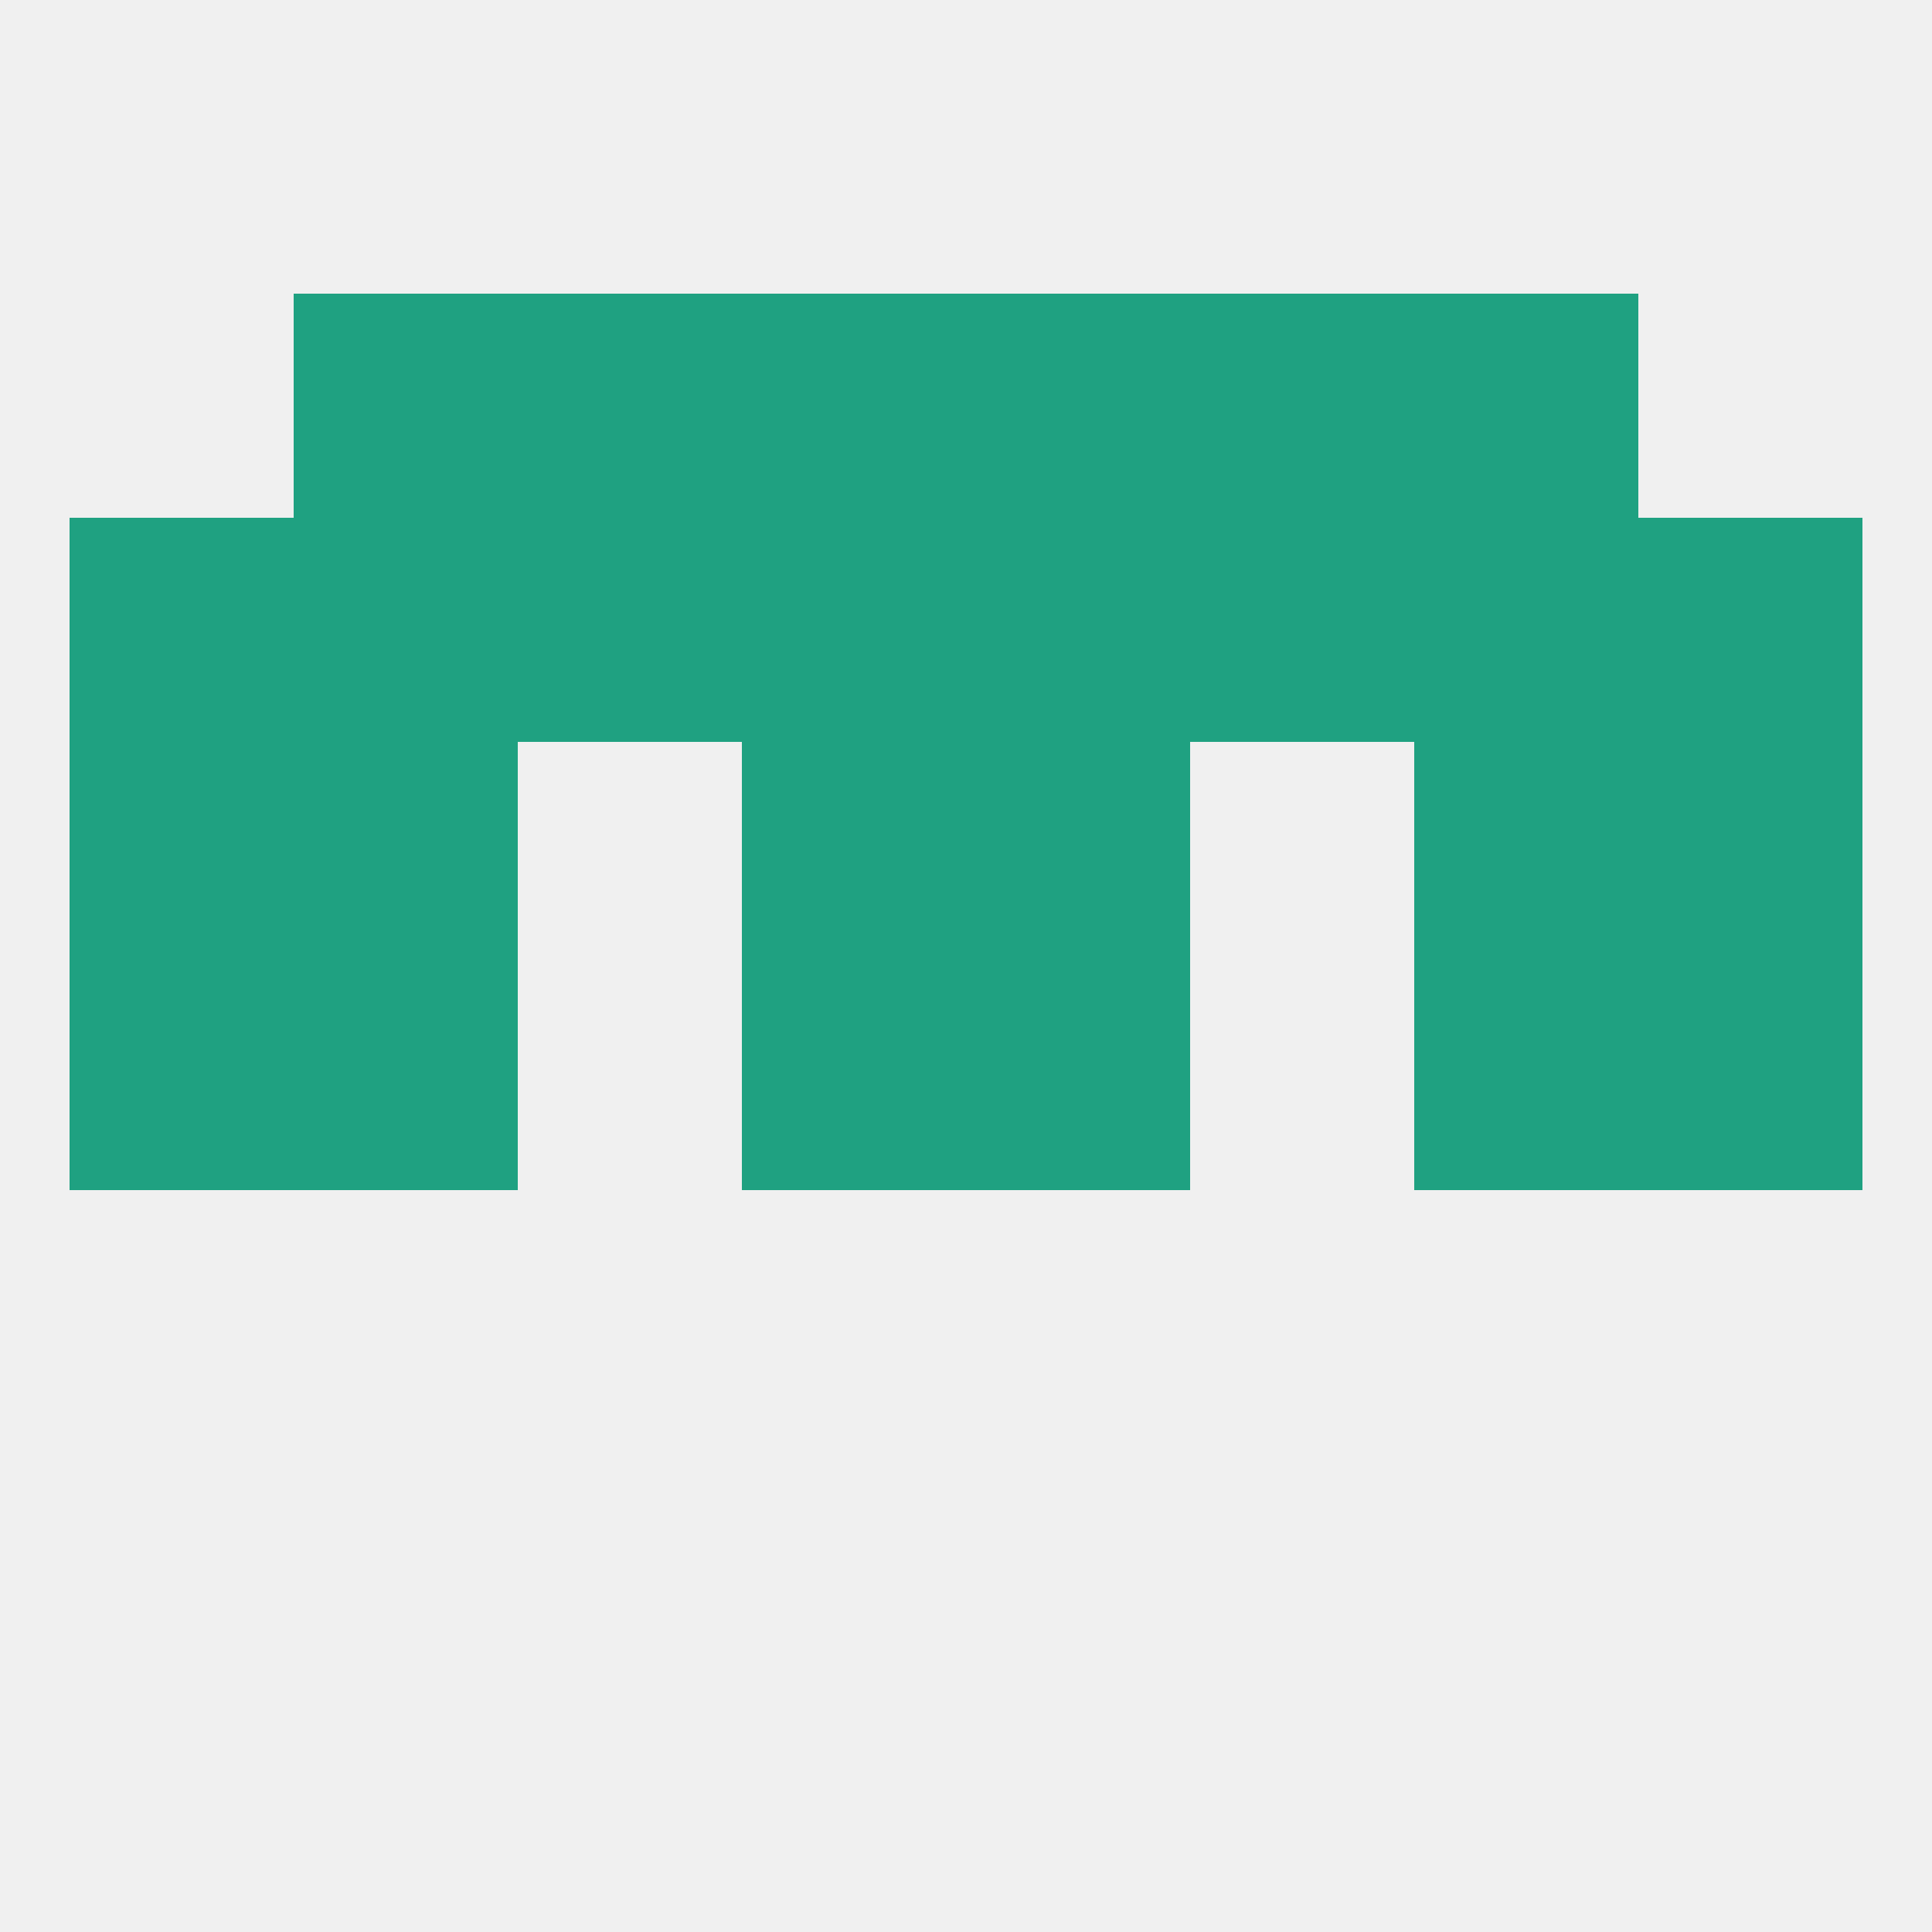
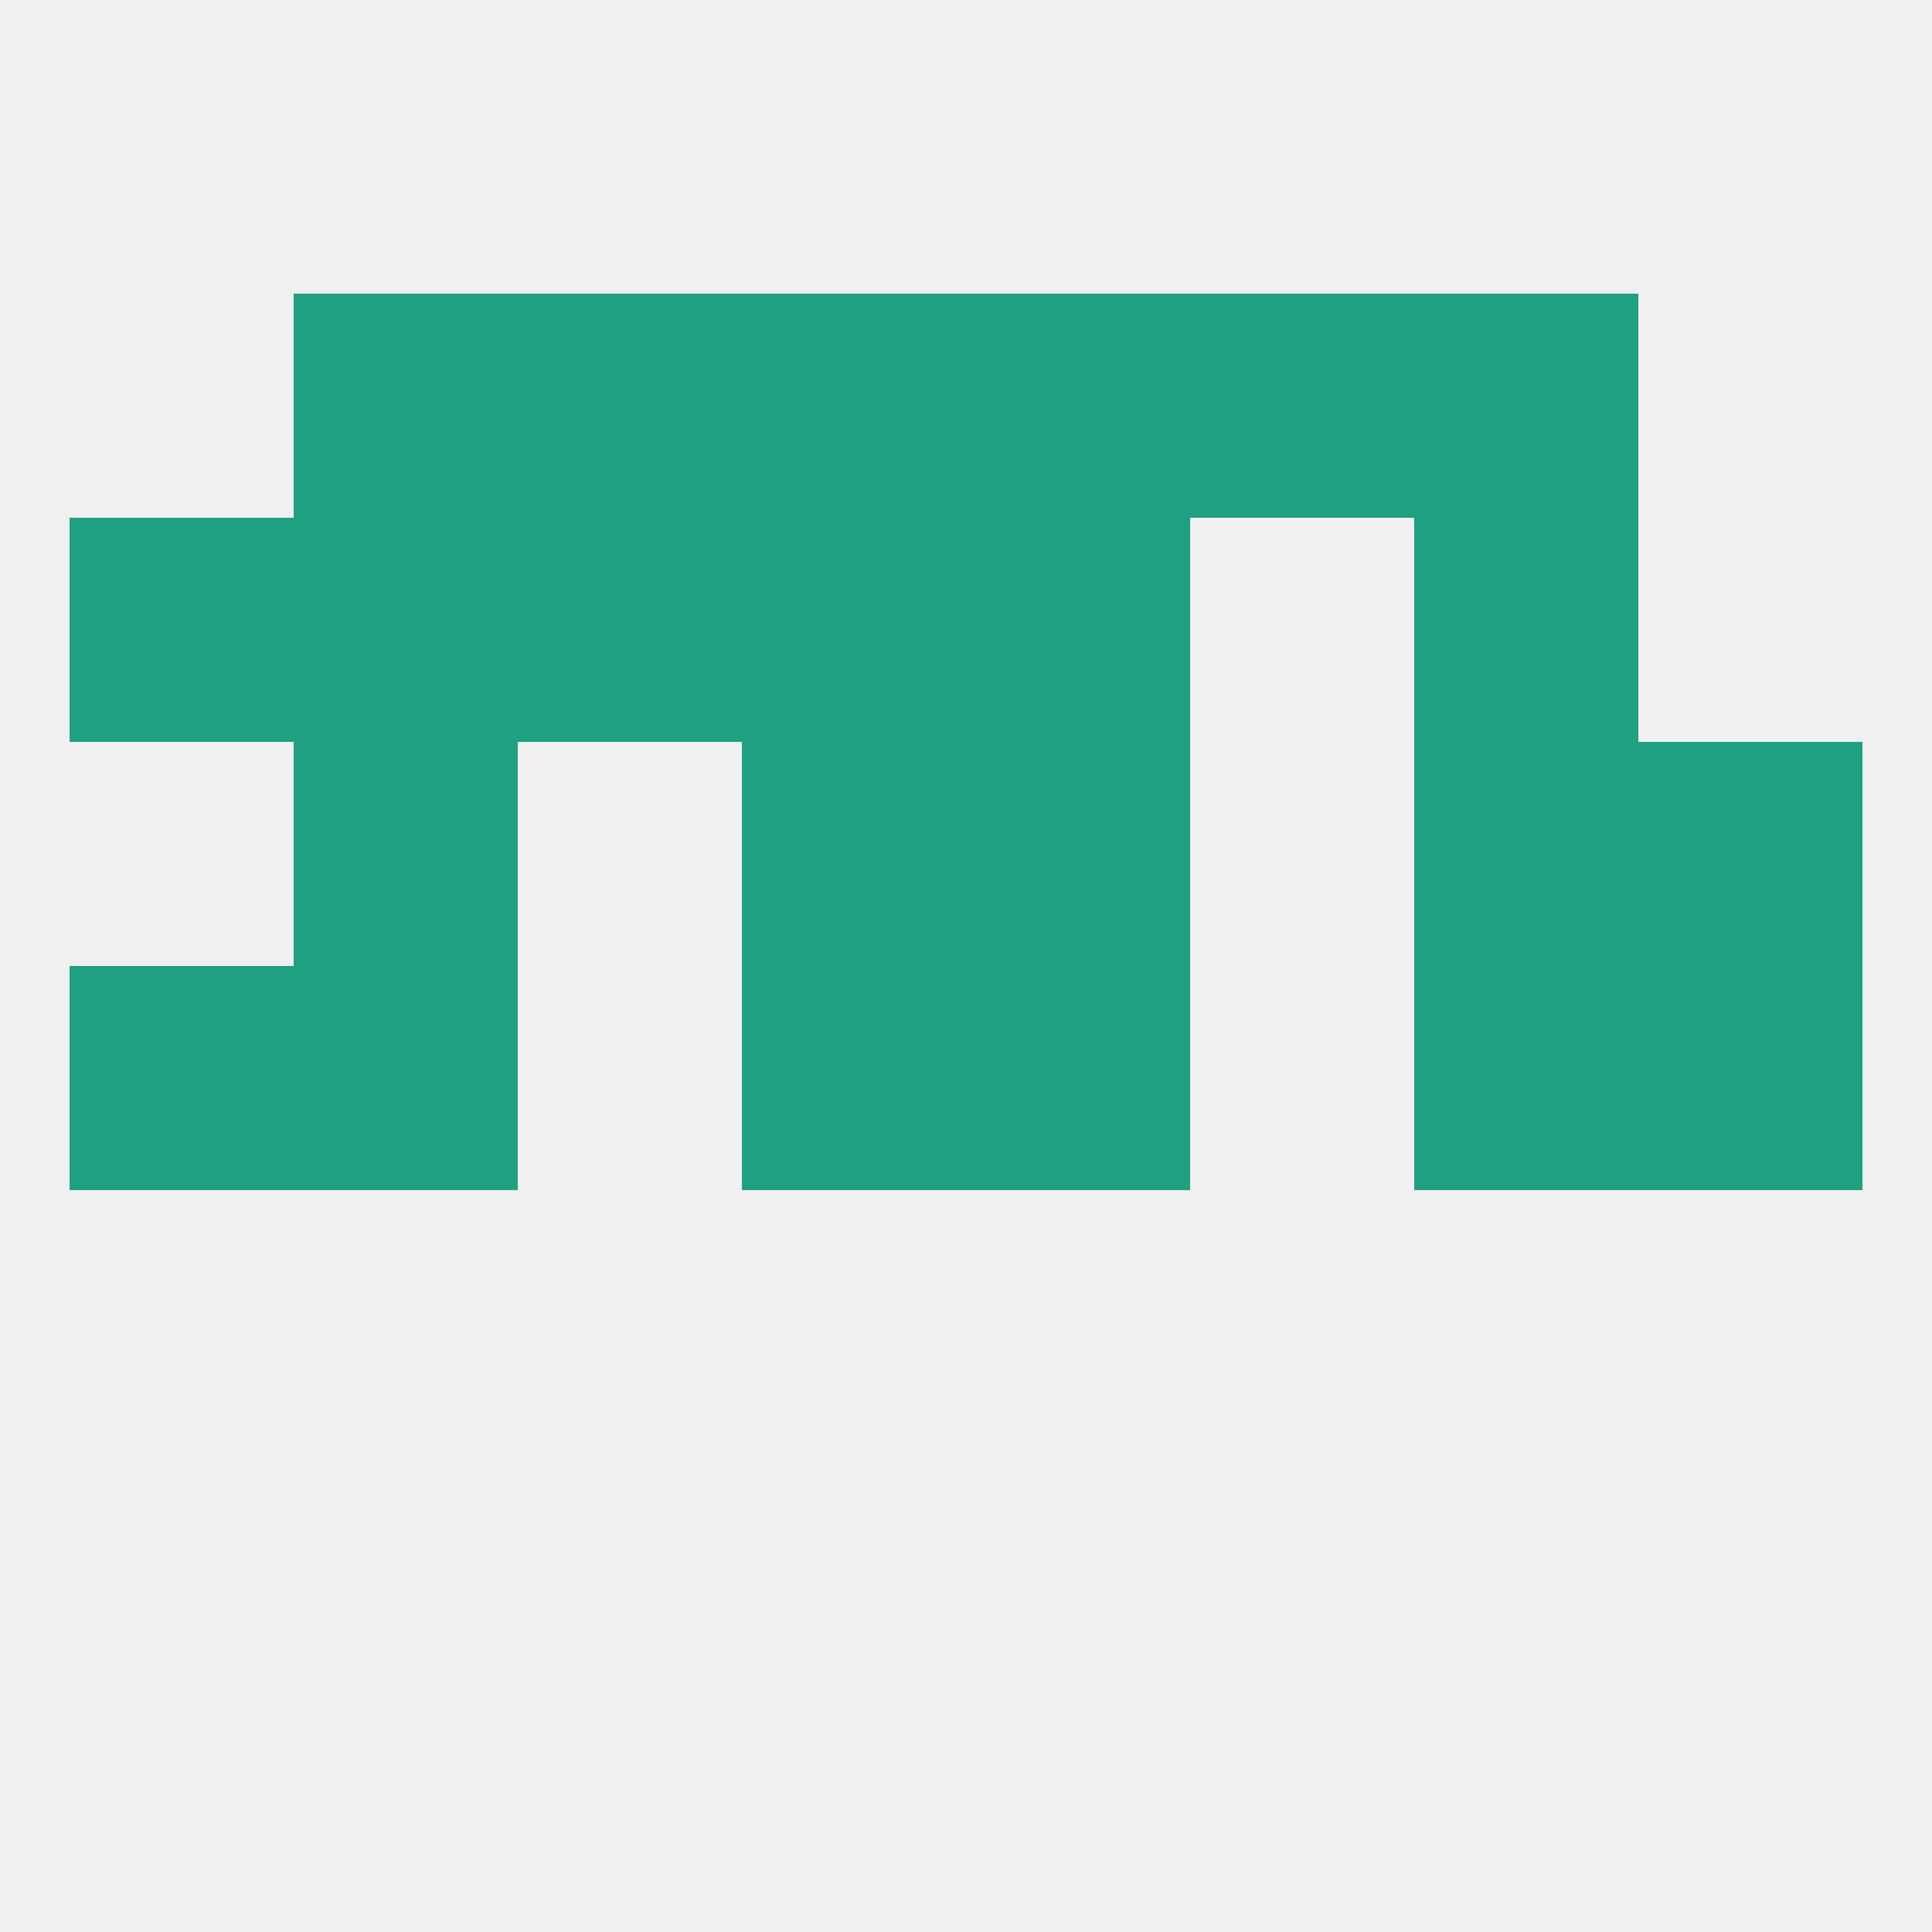
<svg xmlns="http://www.w3.org/2000/svg" version="1.1" baseprofile="full" width="250" height="250" viewBox="0 0 250 250">
  <rect width="100%" height="100%" fill="rgba(240,240,240,255)" />
  <rect x="38" y="96" width="29" height="29" fill="rgba(31,161,129,255)" />
  <rect x="183" y="96" width="29" height="29" fill="rgba(31,161,129,255)" />
-   <rect x="9" y="96" width="29" height="29" fill="rgba(31,161,129,255)" />
  <rect x="212" y="96" width="29" height="29" fill="rgba(31,161,129,255)" />
  <rect x="96" y="96" width="29" height="29" fill="rgba(31,161,129,255)" />
  <rect x="125" y="96" width="29" height="29" fill="rgba(31,161,129,255)" />
  <rect x="9" y="67" width="29" height="29" fill="rgba(31,161,129,255)" />
-   <rect x="154" y="67" width="29" height="29" fill="rgba(31,161,129,255)" />
  <rect x="38" y="67" width="29" height="29" fill="rgba(31,161,129,255)" />
  <rect x="183" y="67" width="29" height="29" fill="rgba(31,161,129,255)" />
  <rect x="96" y="67" width="29" height="29" fill="rgba(31,161,129,255)" />
  <rect x="125" y="67" width="29" height="29" fill="rgba(31,161,129,255)" />
-   <rect x="212" y="67" width="29" height="29" fill="rgba(31,161,129,255)" />
  <rect x="67" y="67" width="29" height="29" fill="rgba(31,161,129,255)" />
  <rect x="67" y="38" width="29" height="29" fill="rgba(31,161,129,255)" />
  <rect x="154" y="38" width="29" height="29" fill="rgba(31,161,129,255)" />
  <rect x="38" y="38" width="29" height="29" fill="rgba(31,161,129,255)" />
  <rect x="183" y="38" width="29" height="29" fill="rgba(31,161,129,255)" />
  <rect x="96" y="38" width="29" height="29" fill="rgba(31,161,129,255)" />
  <rect x="125" y="38" width="29" height="29" fill="rgba(31,161,129,255)" />
  <rect x="212" y="125" width="29" height="29" fill="rgba(31,161,129,255)" />
  <rect x="38" y="125" width="29" height="29" fill="rgba(31,161,129,255)" />
  <rect x="183" y="125" width="29" height="29" fill="rgba(31,161,129,255)" />
  <rect x="96" y="125" width="29" height="29" fill="rgba(31,161,129,255)" />
  <rect x="125" y="125" width="29" height="29" fill="rgba(31,161,129,255)" />
  <rect x="9" y="125" width="29" height="29" fill="rgba(31,161,129,255)" />
</svg>